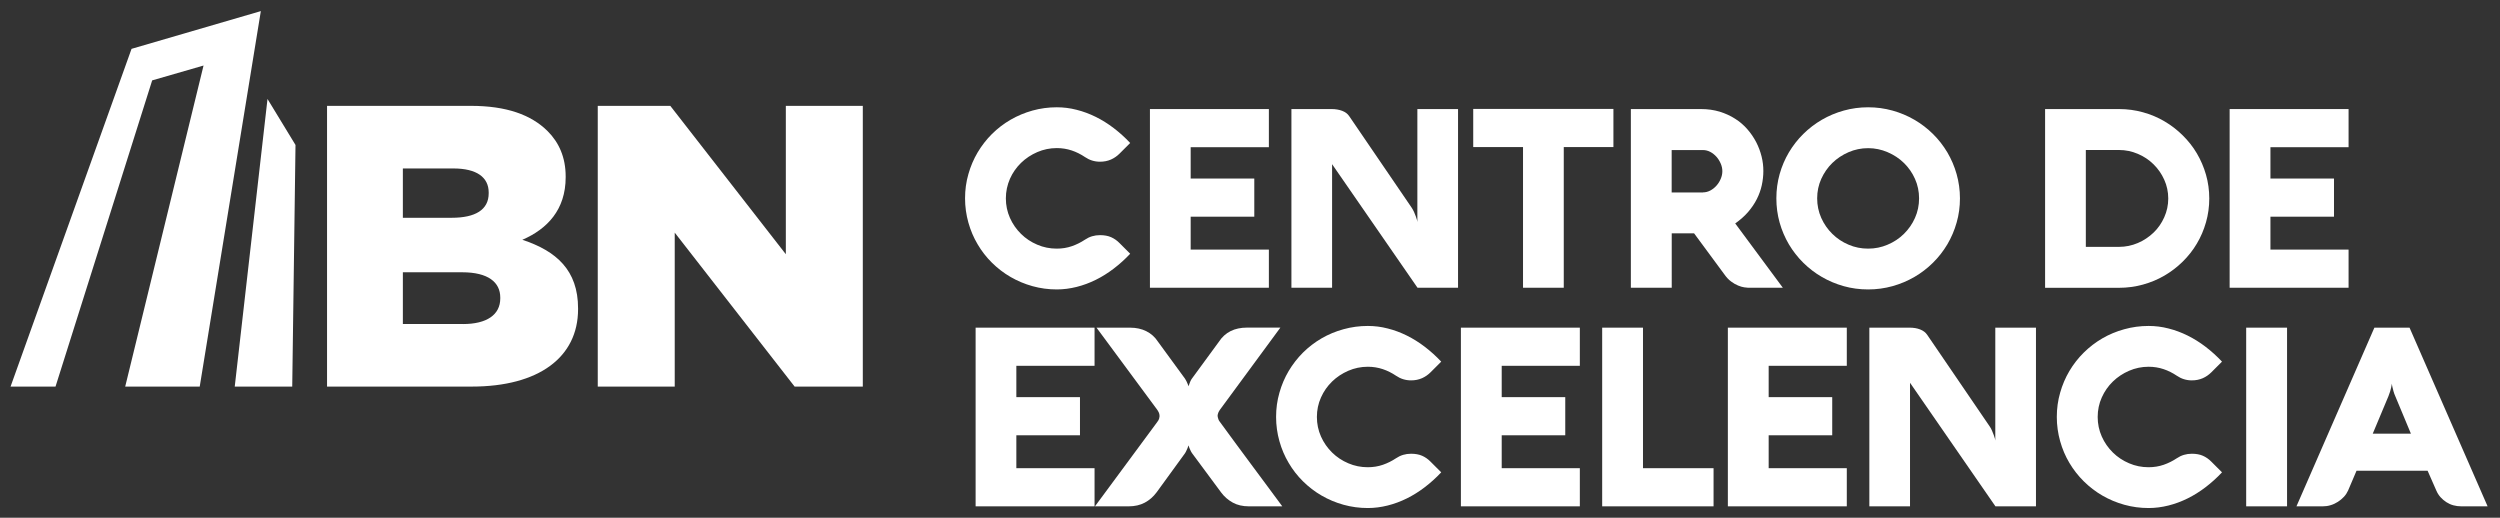
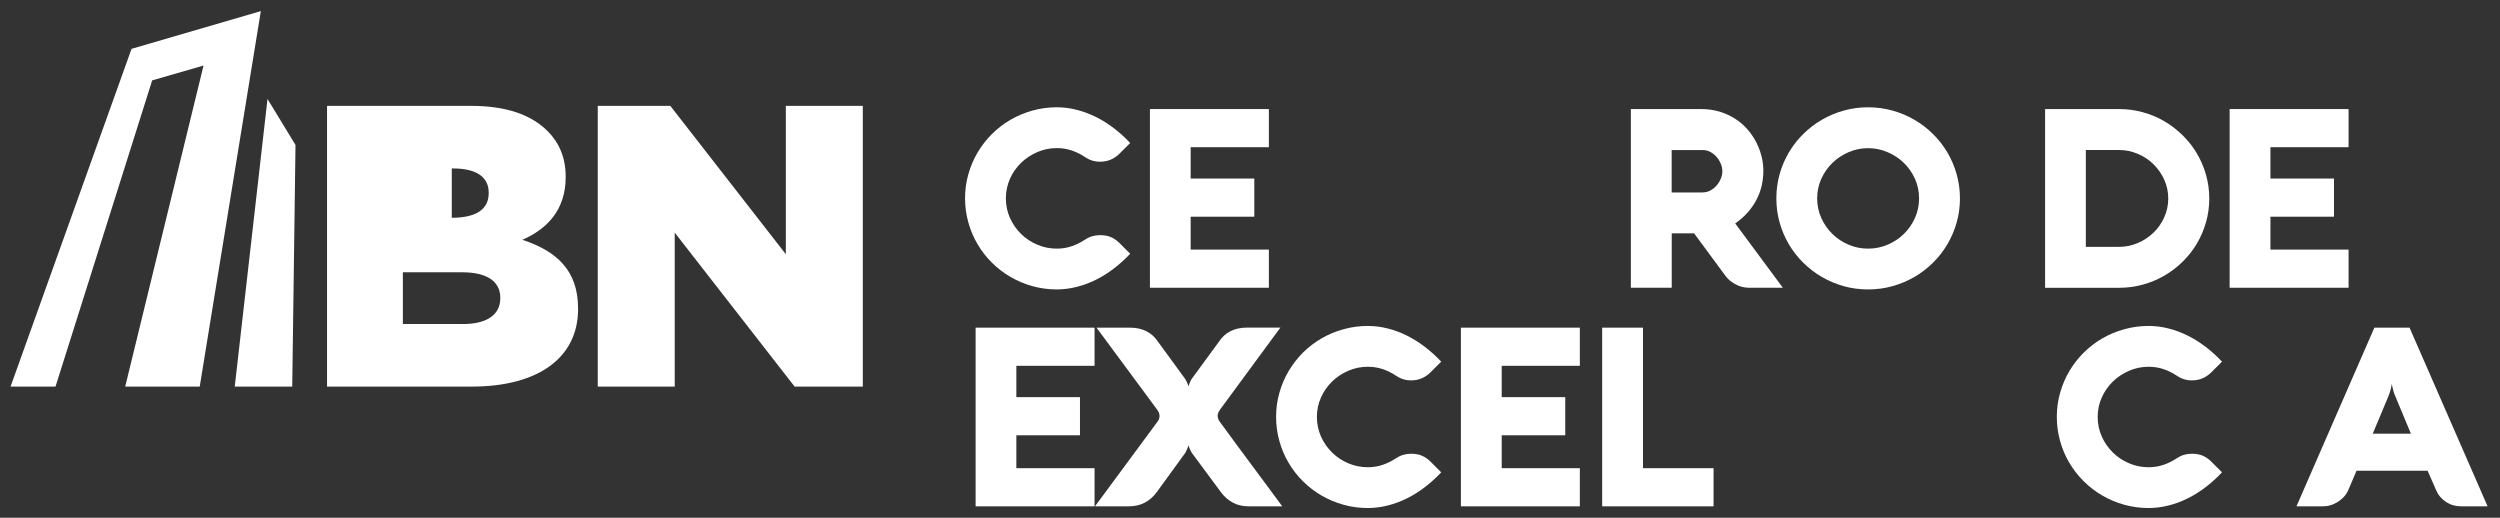
<svg xmlns="http://www.w3.org/2000/svg" version="1.1" id="Capa_1" x="0px" y="0px" viewBox="0 0 367 76" style="enable-background:new 0 0 367 76;" xml:space="preserve">
  <rect x="0" y="0" width="367" height="76" fill="#333333" stroke="none" />
  <style type="text/css">
	.st0{fill:#FFFFFF;}
</style>
-   <path class="st0" d="M48.01,15.54h21.13c5.18,0,8.83,1.3,11.25,3.71c1.65,1.65,2.65,3.83,2.65,6.65v0.12c0,4.77-2.71,7.6-6.36,9.18  c5,1.65,8.18,4.47,8.18,10.07v0.12c0,7.06-5.77,11.36-15.6,11.36H48.01V15.54z M66.32,31.97c3.47,0,5.42-1.18,5.42-3.59v-0.12  c0-2.24-1.77-3.53-5.18-3.53h-7.42v7.24H66.32z M67.97,47.57c3.47,0,5.47-1.35,5.47-3.77v-0.12c0-2.24-1.77-3.71-5.59-3.71h-8.71  v7.59H67.97z" />
+   <path class="st0" d="M48.01,15.54h21.13c5.18,0,8.83,1.3,11.25,3.71c1.65,1.65,2.65,3.83,2.65,6.65v0.12c0,4.77-2.71,7.6-6.36,9.18  c5,1.65,8.18,4.47,8.18,10.07v0.12c0,7.06-5.77,11.36-15.6,11.36H48.01V15.54z M66.32,31.97c3.47,0,5.42-1.18,5.42-3.59v-0.12  c0-2.24-1.77-3.53-5.18-3.53h-7.42H66.32z M67.97,47.57c3.47,0,5.47-1.35,5.47-3.77v-0.12c0-2.24-1.77-3.71-5.59-3.71h-8.71  v7.59H67.97z" />
  <polygon class="st0" points="87.75,15.54 98.4,15.54 115.36,37.32 115.36,15.54 126.66,15.54 126.66,56.75 116.65,56.75   99.05,34.15 99.05,56.75 87.75,56.75 " />
  <polygon class="st0" points="1.55,56.75 19.31,7.17 38.29,1.63 29.32,56.75 18.38,56.75 29.88,9.62 22.34,11.8 8.15,56.75 " />
  <polygon class="st0" points="39.27,14.53 34.46,56.75 42.9,56.75 43.38,21.28 " />
  <path class="st0" d="M147.66,29.12c0,1.01,0.2,1.97,0.6,2.87c0.4,0.9,0.95,1.68,1.63,2.35c0.68,0.67,1.48,1.2,2.38,1.58  c0.9,0.39,1.86,0.58,2.87,0.58c0.78,0,1.52-0.12,2.21-0.36c0.69-0.24,1.33-0.56,1.93-0.96c0.65-0.44,1.38-0.66,2.2-0.66  c0.63,0,1.18,0.1,1.63,0.3c0.45,0.2,0.87,0.49,1.24,0.87l1.56,1.56c-0.76,0.81-1.56,1.53-2.41,2.18c-0.85,0.65-1.73,1.2-2.64,1.65  c-0.91,0.45-1.85,0.8-2.81,1.04c-0.96,0.24-1.93,0.37-2.91,0.37c-1.23,0-2.42-0.16-3.57-0.48c-1.15-0.32-2.22-0.77-3.22-1.35  c-1-0.58-1.91-1.28-2.73-2.09c-0.82-0.81-1.52-1.71-2.1-2.7c-0.59-0.99-1.04-2.05-1.36-3.19c-0.32-1.14-0.49-2.33-0.49-3.56  c0-1.23,0.16-2.42,0.49-3.56c0.32-1.14,0.78-2.21,1.36-3.19c0.59-0.99,1.29-1.89,2.1-2.7c0.82-0.81,1.73-1.51,2.73-2.09  c1-0.58,2.08-1.03,3.22-1.35c1.15-0.32,2.34-0.48,3.57-0.48c0.98,0,1.95,0.12,2.91,0.37c0.96,0.24,1.9,0.59,2.81,1.04  c0.91,0.45,1.79,1,2.64,1.65c0.85,0.65,1.65,1.37,2.41,2.18l-1.56,1.56c-0.37,0.37-0.79,0.66-1.26,0.87  c-0.48,0.21-1.01,0.32-1.61,0.32c-0.81,0-1.54-0.23-2.2-0.68c-0.61-0.41-1.26-0.74-1.95-0.97c-0.69-0.23-1.42-0.35-2.19-0.35  c-1.01,0-1.97,0.2-2.87,0.59c-0.9,0.39-1.7,0.92-2.38,1.58c-0.68,0.66-1.23,1.44-1.63,2.34C147.87,27.15,147.66,28.1,147.66,29.12" />
  <polygon class="st0" points="186.27,42.24 168.81,42.24 168.81,16.01 186.27,16.01 186.27,21.61 174.79,21.61 174.79,26.21   184.13,26.21 184.13,31.81 174.79,31.81 174.79,36.64 186.27,36.64 " />
-   <path class="st0" d="M214.04,42.24h-5.95L195.55,24.1v18.14h-5.97V16.01h5.9c0.58,0,1.1,0.09,1.55,0.26  c0.45,0.17,0.8,0.43,1.04,0.79l9.17,13.44c0.13,0.2,0.25,0.41,0.35,0.64c0.1,0.23,0.18,0.45,0.26,0.65c0.07,0.2,0.13,0.37,0.17,0.52  c0.04,0.15,0.05,0.24,0.05,0.28V16.01h5.97V42.24z" />
-   <polygon class="st0" points="216.27,21.59 216.27,15.99 236.85,15.99 236.85,21.59 229.56,21.59 229.56,42.24 223.58,42.24   223.58,21.59 " />
  <path class="st0" d="M245.4,42.24h-5.99V16.01h10.29c0.99,0,1.9,0.13,2.74,0.38c0.83,0.26,1.59,0.6,2.27,1.04  c0.68,0.43,1.28,0.94,1.8,1.54c0.52,0.59,0.95,1.23,1.3,1.9c0.35,0.68,0.61,1.38,0.79,2.1c0.18,0.72,0.26,1.43,0.26,2.14  c0,0.69-0.08,1.39-0.23,2.08c-0.15,0.69-0.39,1.36-0.72,2.02c-0.33,0.66-0.76,1.29-1.28,1.9c-0.52,0.6-1.16,1.17-1.9,1.69l6.99,9.44  h-5h-0.11c-0.11,0-0.3-0.02-0.56-0.06c-0.26-0.04-0.56-0.12-0.89-0.26c-0.33-0.13-0.68-0.33-1.04-0.6  c-0.37-0.27-0.71-0.64-1.04-1.12l-4.39-5.95h-3.28V42.24z M250.01,28.24c0.36,0,0.72-0.09,1.06-0.27c0.34-0.18,0.64-0.42,0.9-0.71  c0.26-0.29,0.47-0.62,0.63-1c0.16-0.37,0.24-0.75,0.24-1.13c0-0.38-0.08-0.75-0.24-1.12c-0.16-0.37-0.37-0.71-0.63-1  s-0.56-0.53-0.9-0.71c-0.34-0.18-0.7-0.27-1.06-0.27h-4.61v6.22H250.01z" />
  <path class="st0" d="M260.77,29.12c0-1.23,0.16-2.42,0.48-3.56c0.32-1.14,0.78-2.21,1.36-3.19c0.59-0.99,1.29-1.89,2.11-2.7  c0.82-0.81,1.73-1.51,2.73-2.09c1-0.58,2.07-1.03,3.22-1.35c1.15-0.32,2.34-0.48,3.57-0.48c1.23,0,2.42,0.16,3.57,0.48  c1.15,0.32,2.22,0.77,3.22,1.35c1,0.58,1.91,1.28,2.73,2.09c0.82,0.81,1.52,1.71,2.11,2.7c0.58,0.99,1.04,2.05,1.36,3.19  c0.32,1.14,0.49,2.33,0.49,3.56c0,1.23-0.16,2.42-0.49,3.56c-0.32,1.14-0.78,2.2-1.36,3.19c-0.59,0.99-1.29,1.89-2.11,2.7  c-0.82,0.81-1.73,1.51-2.73,2.09c-1,0.58-2.07,1.03-3.22,1.35c-1.15,0.32-2.34,0.48-3.57,0.48c-1.24,0-2.44-0.16-3.58-0.48  c-1.14-0.32-2.21-0.77-3.21-1.35c-1-0.58-1.91-1.28-2.73-2.09c-0.82-0.81-1.52-1.71-2.11-2.7c-0.58-0.99-1.04-2.05-1.36-3.19  C260.93,31.54,260.77,30.35,260.77,29.12 M266.76,29.12c0,1.01,0.2,1.97,0.6,2.87c0.4,0.9,0.95,1.68,1.63,2.35  c0.68,0.67,1.48,1.2,2.38,1.58c0.9,0.39,1.86,0.58,2.87,0.58c1,0,1.96-0.19,2.86-0.58c0.91-0.38,1.71-0.91,2.39-1.58  c0.68-0.67,1.23-1.45,1.63-2.35c0.4-0.9,0.6-1.85,0.6-2.87c0-1.01-0.2-1.97-0.6-2.86c-0.4-0.9-0.95-1.68-1.63-2.34  c-0.68-0.67-1.48-1.19-2.39-1.58c-0.91-0.39-1.86-0.59-2.86-0.59c-1.01,0-1.97,0.2-2.87,0.59c-0.9,0.39-1.7,0.92-2.38,1.58  c-0.68,0.66-1.22,1.44-1.63,2.34C266.96,27.15,266.76,28.1,266.76,29.12" />
  <path class="st0" d="M300.22,42.24V16.01h10.86c1.21,0,2.38,0.16,3.5,0.47c1.13,0.31,2.18,0.75,3.16,1.33  c0.98,0.57,1.87,1.26,2.68,2.06c0.81,0.8,1.51,1.68,2.08,2.65c0.57,0.97,1.02,2.01,1.34,3.13c0.32,1.12,0.48,2.28,0.48,3.49  c0,1.21-0.16,2.37-0.48,3.49c-0.32,1.12-0.76,2.16-1.34,3.13c-0.57,0.97-1.27,1.85-2.08,2.65c-0.81,0.8-1.71,1.48-2.68,2.05  c-0.98,0.57-2.03,1.01-3.16,1.32c-1.13,0.31-2.3,0.47-3.5,0.47H300.22z M311.07,36.24c0.96,0,1.88-0.19,2.75-0.56  c0.87-0.37,1.64-0.88,2.31-1.52c0.67-0.64,1.19-1.39,1.58-2.26c0.39-0.87,0.59-1.79,0.59-2.76s-0.2-1.9-0.59-2.76  c-0.39-0.87-0.92-1.62-1.58-2.27c-0.66-0.65-1.43-1.16-2.31-1.53c-0.87-0.37-1.79-0.56-2.75-0.56h-4.87v14.22H311.07z" />
  <polygon class="st0" points="344.77,42.24 327.31,42.24 327.31,16.01 344.77,16.01 344.77,21.61 333.3,21.61 333.3,26.21   342.63,26.21 342.63,31.81 333.3,31.81 333.3,36.64 344.77,36.64 " />
  <polygon class="st0" points="160.68,74.33 143.22,74.33 143.22,48.1 160.68,48.1 160.68,53.7 149.2,53.7 149.2,58.3 158.54,58.3   158.54,63.9 149.2,63.9 149.2,68.73 160.68,68.73 " />
  <path class="st0" d="M179.06,60.19c-0.14,0.2-0.23,0.39-0.28,0.59c-0.02,0.1-0.04,0.19-0.04,0.27c0.01,0.09,0.03,0.18,0.05,0.27  c0.02,0.09,0.06,0.18,0.09,0.28c0.04,0.1,0.09,0.2,0.17,0.29c0.71,0.98,1.46,2,2.25,3.07c0.79,1.08,1.59,2.15,2.39,3.23  c0.8,1.08,1.59,2.14,2.36,3.18c0.77,1.04,1.5,2.03,2.19,2.96h-4.89c-0.92,0-1.71-0.18-2.38-0.55c-0.67-0.37-1.24-0.86-1.7-1.48  l-4.26-5.75c-0.1-0.14-0.18-0.28-0.24-0.42c-0.06-0.15-0.12-0.27-0.17-0.38c-0.05-0.14-0.09-0.26-0.13-0.37  c-0.04,0.12-0.08,0.25-0.13,0.38c-0.05,0.11-0.1,0.24-0.17,0.38c-0.06,0.14-0.13,0.28-0.22,0.41l-4.15,5.71  c-0.49,0.66-1.07,1.17-1.75,1.53c-0.68,0.36-1.47,0.54-2.37,0.54h-4.94l9.13-12.36c0.16-0.21,0.26-0.38,0.29-0.52  c0.04-0.14,0.06-0.25,0.06-0.32v-0.09c0-0.17-0.04-0.34-0.11-0.49c-0.07-0.16-0.16-0.3-0.26-0.44l-8.88-12.01h4.94  c0.88,0,1.67,0.17,2.37,0.52c0.7,0.35,1.26,0.85,1.69,1.51l3.99,5.46c0.09,0.13,0.16,0.27,0.22,0.39c0.06,0.13,0.12,0.25,0.16,0.36  c0.05,0.13,0.1,0.26,0.15,0.36c0.02-0.1,0.06-0.21,0.11-0.35c0.04-0.1,0.08-0.22,0.14-0.36c0.06-0.14,0.13-0.28,0.23-0.41l3.97-5.42  c0.9-1.38,2.28-2.07,4.12-2.07h4.9L179.06,60.19z" />
  <path class="st0" d="M193.32,61.21c0,1.01,0.2,1.97,0.6,2.87c0.4,0.9,0.95,1.68,1.63,2.35c0.68,0.67,1.48,1.2,2.38,1.58  c0.9,0.39,1.86,0.58,2.87,0.58c0.78,0,1.52-0.12,2.21-0.36c0.69-0.24,1.33-0.56,1.93-0.96c0.65-0.44,1.38-0.66,2.2-0.66  c0.63,0,1.18,0.1,1.63,0.3c0.45,0.2,0.87,0.49,1.24,0.87l1.56,1.56c-0.76,0.81-1.56,1.53-2.41,2.18c-0.85,0.65-1.73,1.2-2.64,1.65  c-0.91,0.45-1.85,0.8-2.81,1.04c-0.96,0.24-1.93,0.37-2.91,0.37c-1.23,0-2.42-0.16-3.57-0.48c-1.15-0.32-2.22-0.77-3.22-1.35  c-1-0.58-1.91-1.28-2.73-2.09c-0.82-0.81-1.52-1.71-2.1-2.7c-0.59-0.99-1.04-2.05-1.36-3.19c-0.32-1.14-0.49-2.33-0.49-3.56  c0-1.23,0.16-2.42,0.49-3.56c0.32-1.14,0.78-2.21,1.36-3.19c0.59-0.99,1.29-1.89,2.1-2.7c0.82-0.81,1.73-1.51,2.73-2.09  c1-0.58,2.08-1.03,3.22-1.34c1.15-0.32,2.34-0.48,3.57-0.48c0.98,0,1.95,0.12,2.91,0.37c0.96,0.24,1.9,0.59,2.81,1.04  c0.91,0.45,1.79,1,2.64,1.65c0.85,0.65,1.65,1.37,2.41,2.18l-1.56,1.56c-0.37,0.37-0.79,0.66-1.26,0.87  c-0.48,0.21-1.01,0.32-1.61,0.32c-0.81,0-1.54-0.23-2.2-0.68c-0.61-0.41-1.26-0.74-1.95-0.97c-0.69-0.23-1.42-0.35-2.19-0.35  c-1.01,0-1.97,0.2-2.87,0.59c-0.9,0.39-1.7,0.92-2.38,1.58c-0.68,0.66-1.23,1.44-1.63,2.34C193.52,59.24,193.32,60.2,193.32,61.21" />
  <polygon class="st0" points="231.92,74.33 214.46,74.33 214.46,48.1 231.92,48.1 231.92,53.7 220.45,53.7 220.45,58.3 229.78,58.3   229.78,63.9 220.45,63.9 220.45,68.73 231.92,68.73 " />
  <polygon class="st0" points="235.2,74.33 235.2,48.1 241.19,48.1 241.19,68.73 251.55,68.73 251.55,74.33 " />
-   <polygon class="st0" points="271.11,74.33 253.65,74.33 253.65,48.1 271.11,48.1 271.11,53.7 259.64,53.7 259.64,58.3 268.97,58.3   268.97,63.9 259.64,63.9 259.64,68.73 271.11,68.73 " />
-   <path class="st0" d="M298.88,74.33h-5.95l-12.54-18.14v18.14h-5.97V48.1h5.9c0.58,0,1.1,0.08,1.55,0.26s0.8,0.43,1.04,0.79  l9.17,13.44c0.14,0.19,0.25,0.41,0.35,0.64c0.1,0.23,0.18,0.45,0.26,0.65c0.07,0.2,0.13,0.38,0.17,0.52  c0.04,0.15,0.05,0.24,0.05,0.28V48.1h5.97V74.33z" />
  <path class="st0" d="M307.94,61.21c0,1.01,0.2,1.97,0.6,2.87c0.4,0.9,0.95,1.68,1.63,2.35c0.68,0.67,1.48,1.2,2.38,1.58  c0.9,0.39,1.86,0.58,2.87,0.58c0.78,0,1.52-0.12,2.21-0.36c0.69-0.24,1.33-0.56,1.93-0.96c0.65-0.44,1.38-0.66,2.2-0.66  c0.63,0,1.18,0.1,1.63,0.3c0.45,0.2,0.87,0.49,1.24,0.87l1.56,1.56c-0.76,0.81-1.56,1.53-2.41,2.18c-0.85,0.65-1.73,1.2-2.64,1.65  c-0.91,0.45-1.85,0.8-2.81,1.04c-0.96,0.24-1.93,0.37-2.91,0.37c-1.23,0-2.42-0.16-3.57-0.48c-1.15-0.32-2.22-0.77-3.22-1.35  c-1-0.58-1.91-1.28-2.73-2.09c-0.82-0.81-1.52-1.71-2.11-2.7c-0.59-0.99-1.04-2.05-1.36-3.19c-0.32-1.14-0.49-2.33-0.49-3.56  c0-1.23,0.16-2.42,0.49-3.56c0.32-1.14,0.78-2.21,1.36-3.19c0.59-0.99,1.29-1.89,2.11-2.7c0.82-0.81,1.73-1.51,2.73-2.09  c1-0.58,2.08-1.03,3.22-1.34c1.15-0.32,2.34-0.48,3.57-0.48c0.98,0,1.95,0.12,2.91,0.37c0.96,0.24,1.9,0.59,2.81,1.04  c0.91,0.45,1.79,1,2.64,1.65c0.85,0.65,1.65,1.37,2.41,2.18l-1.56,1.56c-0.37,0.37-0.79,0.66-1.26,0.87  c-0.48,0.21-1.01,0.32-1.61,0.32c-0.81,0-1.54-0.23-2.2-0.68c-0.61-0.41-1.26-0.74-1.95-0.97c-0.69-0.23-1.42-0.35-2.19-0.35  c-1.01,0-1.97,0.2-2.87,0.59c-0.9,0.39-1.7,0.92-2.38,1.58c-0.68,0.66-1.23,1.44-1.63,2.34C308.14,59.24,307.94,60.2,307.94,61.21" />
-   <rect x="329.74" y="48.1" class="st0" width="6" height="26.23" />
  <path class="st0" d="M348.56,48.1h5.16l11.46,26.23h-3.86c-0.4,0-0.79-0.05-1.16-0.15c-0.37-0.1-0.72-0.26-1.03-0.46  c-0.32-0.2-0.6-0.45-0.86-0.73c-0.26-0.29-0.46-0.61-0.62-0.98l-1.28-2.91h-10.43l-1.24,2.91c-0.15,0.33-0.35,0.64-0.61,0.92  c-0.26,0.28-0.56,0.53-0.89,0.74c-0.33,0.21-0.68,0.38-1.06,0.49c-0.38,0.12-0.76,0.17-1.14,0.17h-3.88L348.56,48.1z M348.32,63.66  h5.6l-2.29-5.49c-0.11-0.25-0.2-0.49-0.26-0.71c-0.06-0.22-0.11-0.42-0.15-0.59c-0.05-0.19-0.08-0.38-0.09-0.55  c-0.02,0.17-0.06,0.36-0.11,0.57c-0.04,0.17-0.09,0.37-0.15,0.58c-0.07,0.22-0.15,0.45-0.25,0.7L348.32,63.66z" />
</svg>